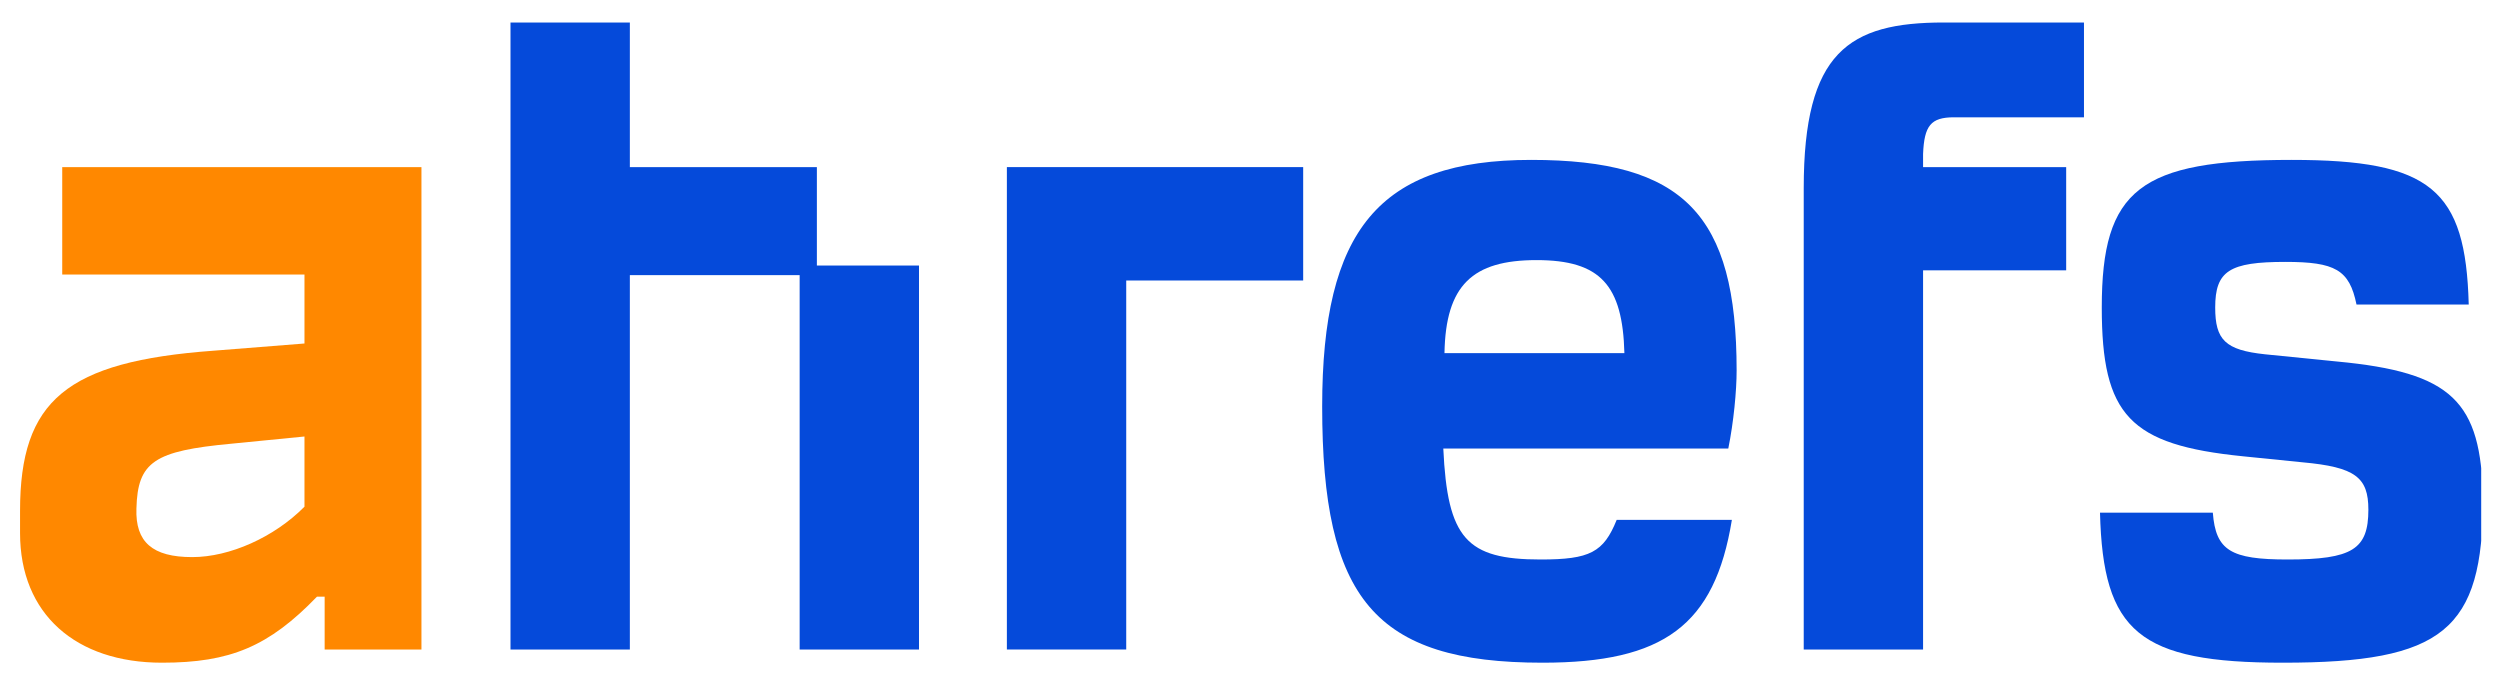
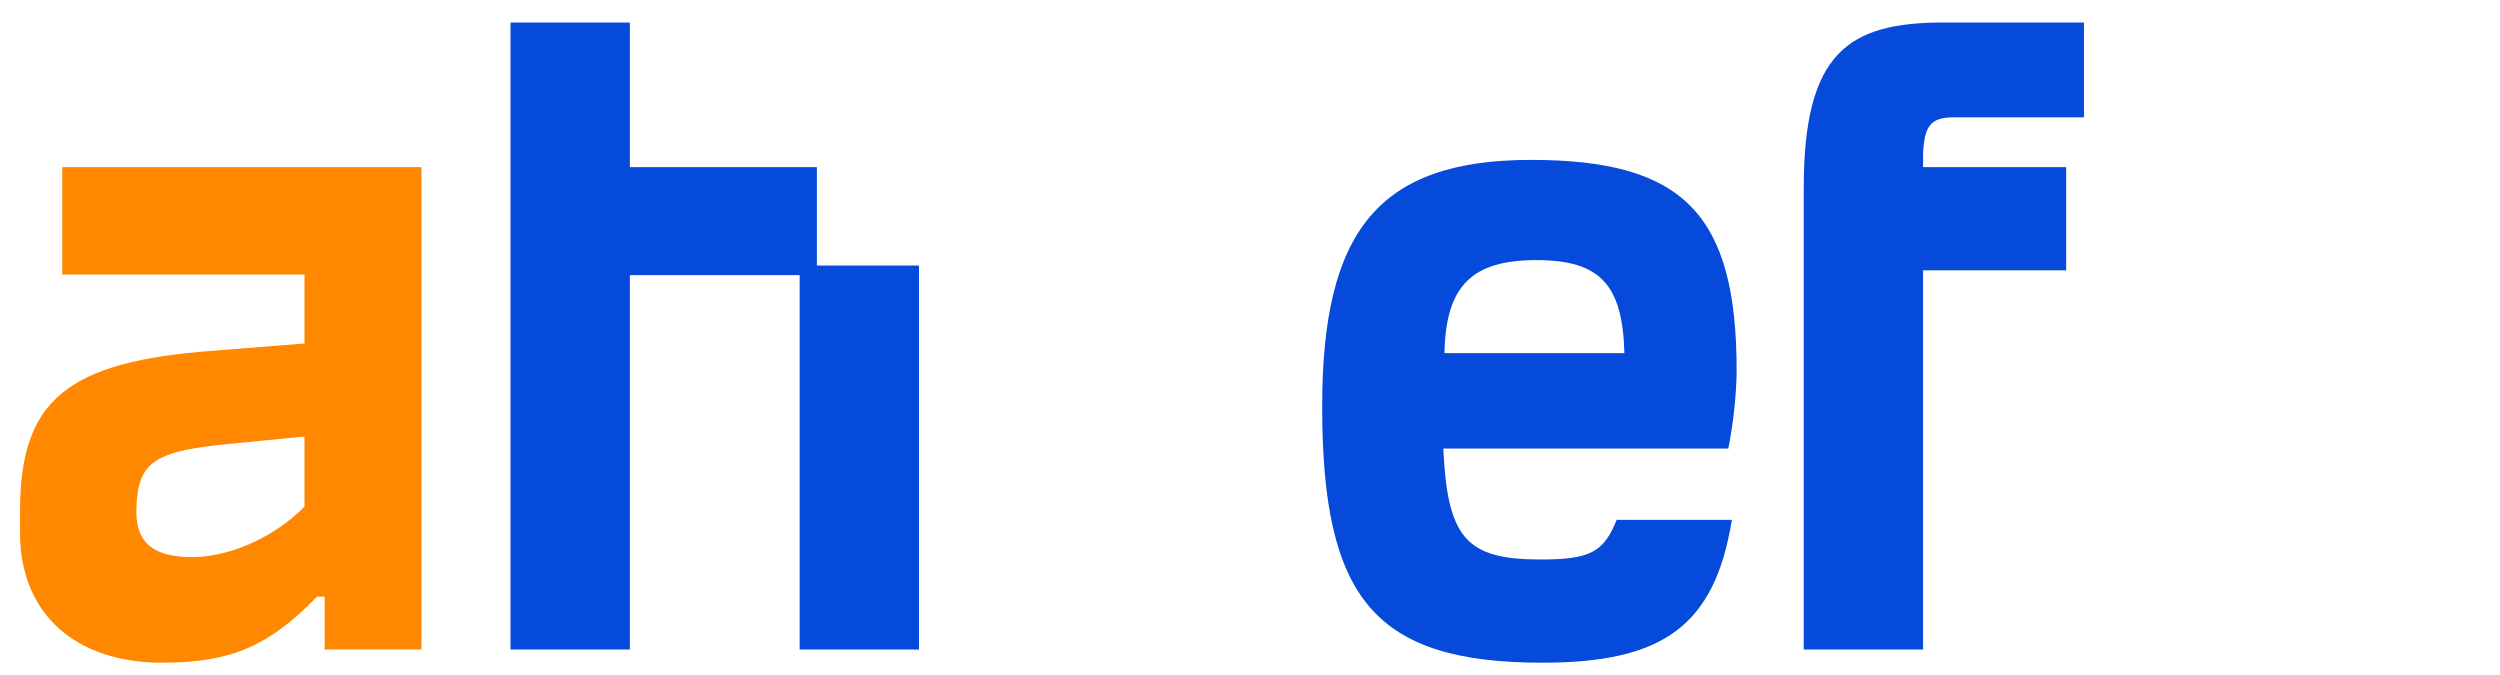
<svg xmlns="http://www.w3.org/2000/svg" width="100" height="27" viewBox="0 0 100 27" fill="none">
  <g clip-path="url(#clip0_31_644)">
    <path d="M2.489 10.98H12.179V13.74L8.545 14.028C2.655 14.46 0.802 16.02 0.802 20.436V21.324C0.802 24.564 3.035 26.508 6.479 26.508C9.21 26.508 10.754 25.86 12.678 23.868H12.986V25.98H16.858V6.684H2.489V10.98ZM12.179 20.268C10.967 21.492 9.186 22.284 7.69 22.284C6.099 22.284 5.41 21.684 5.457 20.34C5.505 18.468 6.17 18.036 9.257 17.748L12.179 17.46C12.179 17.484 12.179 20.268 12.179 20.268Z" fill="#FF8800" />
-     <path d="M93.477 14.46L90.603 14.172C89.011 14.004 88.608 13.596 88.608 12.3C88.608 10.836 89.178 10.476 91.41 10.476C93.405 10.476 93.975 10.788 94.26 12.18H98.749C98.63 7.572 97.229 6.396 91.671 6.396C85.591 6.396 84.071 7.572 84.071 12.3C84.071 16.62 85.188 17.796 89.724 18.252L92.099 18.492C94.213 18.684 94.735 19.092 94.735 20.388C94.735 21.972 94.094 22.38 91.505 22.38C89.225 22.38 88.631 22.02 88.513 20.508H84C84.119 25.284 85.567 26.508 91.315 26.508C97.728 26.508 99.319 25.212 99.319 19.956C99.248 16.044 98.084 14.892 93.477 14.46Z" fill="#054ADA" />
    <path d="M69.465 14.82C69.465 8.58 67.351 6.396 61.247 6.396C55.143 6.396 52.887 9.228 52.887 16.26C52.887 23.94 54.977 26.508 61.698 26.508C66.543 26.508 68.586 25.02 69.275 20.796H64.667C64.144 22.092 63.598 22.38 61.627 22.38C58.658 22.38 57.898 21.54 57.732 17.94H69.132C69.346 16.884 69.465 15.636 69.465 14.82ZM57.779 14.124C57.827 11.412 58.896 10.404 61.461 10.404C64.026 10.404 64.904 11.412 64.976 14.124H57.779Z" fill="#054ADA" />
    <path d="M32.675 6.684H25.194V0.9H20.42V25.98H25.194V11.004H31.986V25.98H36.76V10.62H32.675V6.684Z" fill="#054ADA" />
    <path d="M72.149 7.524V25.98H76.923V10.812H82.647V6.684H76.923V6.156C76.97 5.028 77.231 4.692 78.158 4.692H83.359V0.9H77.754C73.954 0.9 72.149 2.076 72.149 7.524Z" fill="#054ADA" />
-     <path d="M40.275 25.98H45.049V11.22H52.127V6.684H40.275V25.98Z" fill="#054ADA" />
  </g>
  <defs>
    <clipPath id="clip0_31_644">
      <rect width="98.446" height="25.607" fill="white" transform="translate(0.802 0.9)" />
    </clipPath>
  </defs>
</svg>